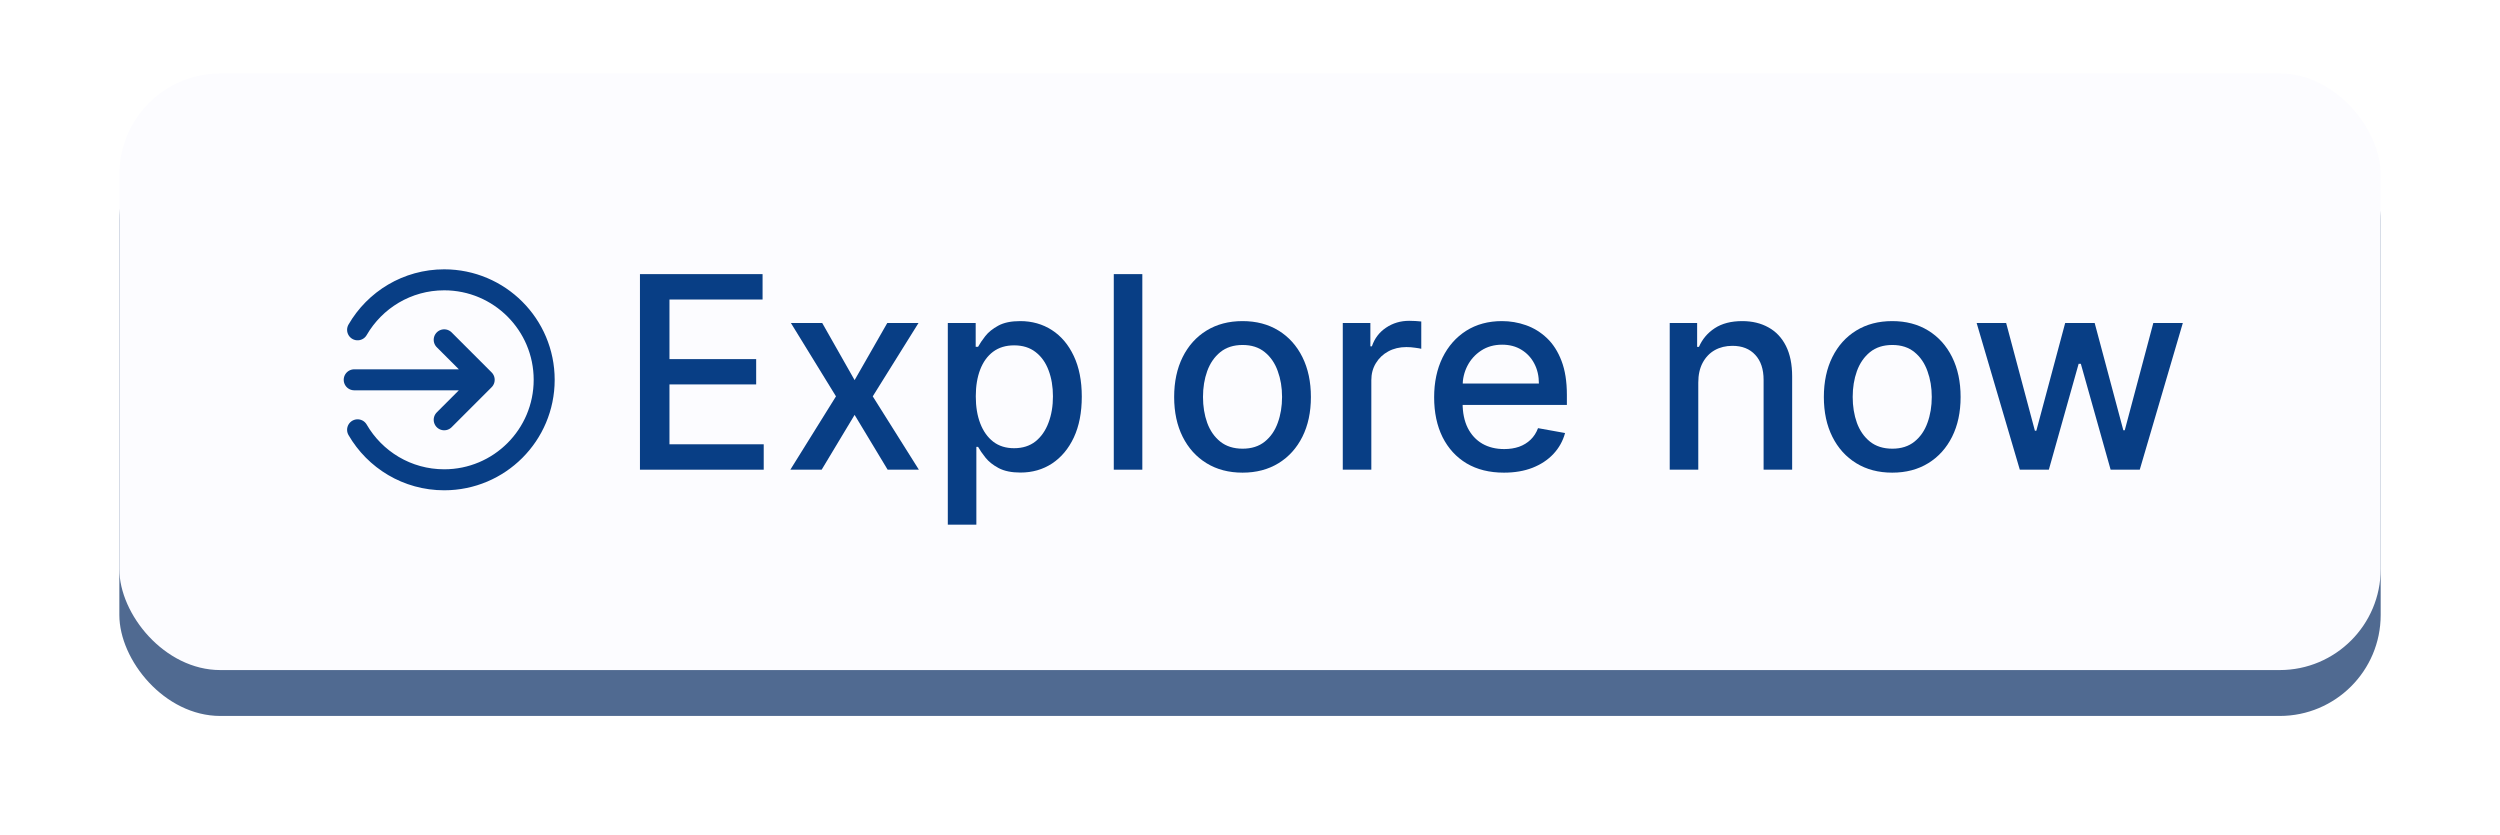
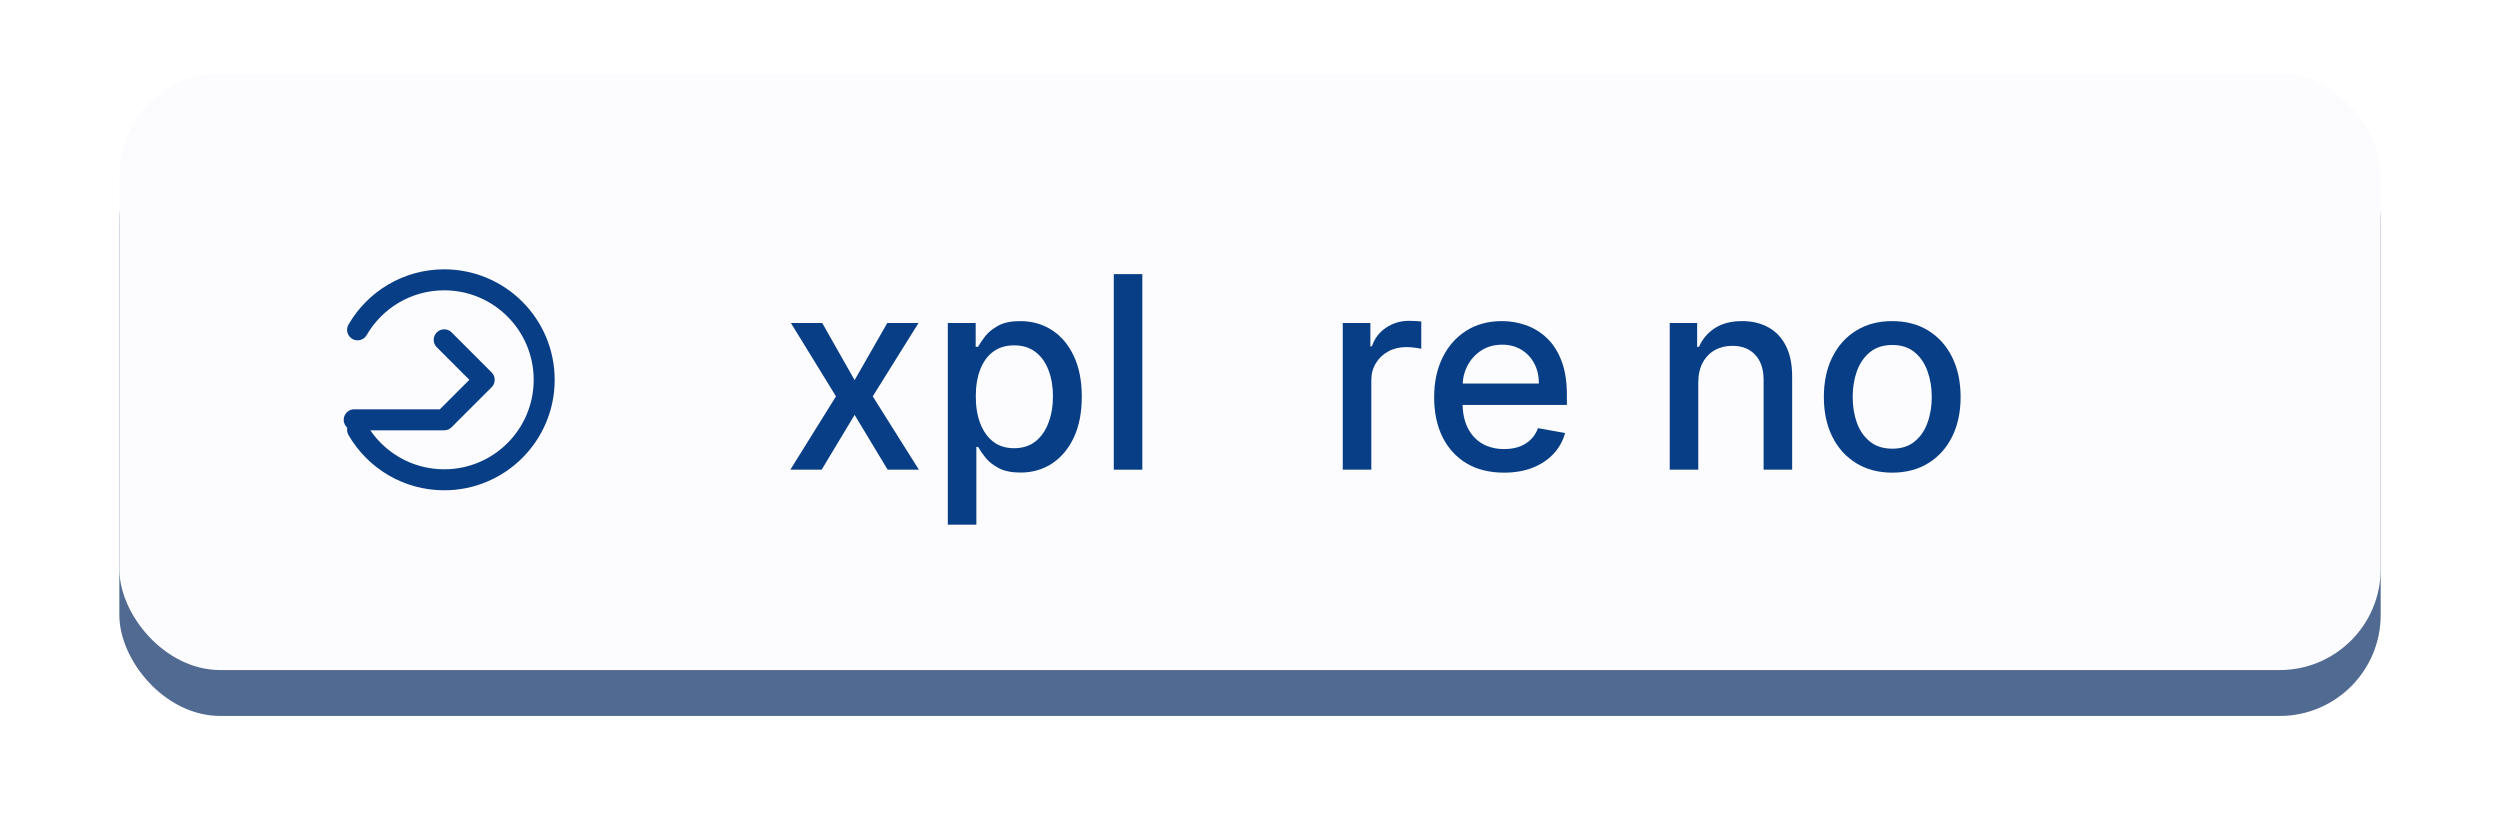
<svg xmlns="http://www.w3.org/2000/svg" xmlns:xlink="http://www.w3.org/1999/xlink" fill="none" height="2784.7" preserveAspectRatio="xMidYMid meet" style="fill: none" version="1" viewBox="0.1 0.1 8334.7 2784.7" width="8334.7" zoomAndPan="magnify">
  <g filter="url(#a)" id="change1_1">
    <rect fill="#506a91" height="1989" rx="336.651" width="7539" x="398" y="398" />
  </g>
  <g id="change2_1">
    <rect fill="#fcfcff" height="1989" rx="336.651" width="7539" x="398" y="245" />
  </g>
  <g id="change3_1">
-     <path d="M2133.63 1566V913.98H2542.42V998.667H2232.01V1197.33H2521.09V1281.7H2232.01V1481.31H2546.24V1566H2133.63Z" fill="#083e85" />
-   </g>
+     </g>
  <g id="change3_2">
    <path d="M2741.32 1076.99L2849.25 1267.37L2958.13 1076.99H3062.24L2909.74 1321.49L3063.51 1566H2959.4L2849.25 1383.26L2739.41 1566H2634.98L2787.16 1321.49L2636.89 1076.99H2741.32Z" fill="#083e85" />
  </g>
  <g id="change3_3">
    <path d="M3159.97 1749.38V1076.99H3252.94V1156.26H3260.9C3266.42 1146.07 3274.37 1134.29 3284.77 1120.92C3295.17 1107.55 3309.61 1095.88 3328.07 1085.9C3346.54 1075.71 3370.95 1070.62 3401.3 1070.62C3440.78 1070.62 3476.01 1080.59 3507 1100.54C3537.98 1120.5 3562.29 1149.26 3579.9 1186.82C3597.73 1224.39 3606.65 1269.6 3606.65 1322.45C3606.65 1375.3 3597.84 1420.61 3580.22 1458.39C3562.61 1495.96 3538.41 1524.93 3507.63 1545.31C3476.86 1565.47 3441.73 1575.55 3402.25 1575.55C3372.54 1575.55 3348.24 1570.56 3329.35 1560.59C3310.67 1550.61 3296.02 1538.94 3285.41 1525.57C3274.8 1512.2 3266.63 1500.31 3260.9 1489.91H3255.17V1749.38H3159.97ZM3253.26 1321.49C3253.26 1355.88 3258.24 1386.02 3268.22 1411.91C3278.2 1437.8 3292.63 1458.07 3311.52 1472.72C3330.41 1487.15 3353.54 1494.37 3380.92 1494.37C3409.36 1494.37 3433.13 1486.83 3452.24 1471.76C3471.34 1456.48 3485.77 1435.79 3495.54 1409.68C3505.51 1383.57 3510.5 1354.18 3510.5 1321.49C3510.5 1289.23 3505.62 1260.26 3495.85 1234.58C3486.3 1208.9 3471.87 1188.63 3452.56 1173.77C3433.45 1158.91 3409.58 1151.48 3380.92 1151.48C3353.33 1151.48 3329.98 1158.59 3310.88 1172.81C3291.99 1187.03 3277.66 1206.88 3267.9 1232.35C3258.14 1257.82 3253.26 1287.53 3253.26 1321.49Z" fill="#083e85" />
  </g>
  <g id="change3_4">
    <path d="M3808.49 913.98V1566H3713.3V913.98H3808.49Z" fill="#083e85" />
  </g>
  <g id="change3_5">
-     <path d="M4142.54 1575.87C4096.7 1575.87 4056.69 1565.36 4022.52 1544.35C3988.34 1523.34 3961.81 1493.94 3942.92 1456.16C3924.03 1418.38 3914.59 1374.24 3914.59 1323.72C3914.59 1272.99 3924.03 1228.64 3942.92 1190.64C3961.81 1152.65 3988.34 1123.15 4022.52 1102.14C4056.69 1081.12 4096.7 1070.62 4142.54 1070.62C4188.39 1070.62 4228.39 1081.12 4262.57 1102.14C4296.74 1123.15 4323.27 1152.65 4342.16 1190.64C4361.05 1228.64 4370.49 1272.99 4370.49 1323.72C4370.49 1374.24 4361.05 1418.38 4342.16 1456.16C4323.27 1493.94 4296.74 1523.34 4262.57 1544.35C4228.39 1565.36 4188.39 1575.87 4142.54 1575.87ZM4142.86 1495.96C4172.57 1495.96 4197.19 1488.11 4216.72 1472.4C4236.25 1456.69 4250.68 1435.79 4260.02 1409.68C4269.57 1383.57 4274.34 1354.82 4274.34 1323.4C4274.34 1292.2 4269.57 1263.55 4260.02 1237.44C4250.68 1211.12 4236.25 1190.01 4216.72 1174.09C4197.19 1158.17 4172.57 1150.21 4142.86 1150.21C4112.93 1150.21 4088.1 1158.17 4068.36 1174.09C4048.83 1190.01 4034.29 1211.12 4024.74 1237.44C4015.41 1263.55 4010.74 1292.2 4010.74 1323.4C4010.74 1354.82 4015.41 1383.57 4024.74 1409.68C4034.29 1435.79 4048.83 1456.69 4068.36 1472.4C4088.1 1488.11 4112.93 1495.96 4142.86 1495.96Z" fill="#083e85" />
-   </g>
+     </g>
  <g id="change3_6">
    <path d="M4476.75 1566V1076.99H4568.76V1154.67H4573.85C4582.76 1128.35 4598.47 1107.65 4620.97 1092.59C4643.68 1077.3 4669.36 1069.66 4698.01 1069.66C4703.96 1069.66 4710.96 1069.88 4719.03 1070.3C4727.3 1070.72 4733.78 1071.25 4738.45 1071.89V1162.94C4734.63 1161.88 4727.83 1160.72 4718.07 1159.44C4708.31 1157.96 4698.55 1157.21 4688.78 1157.21C4666.28 1157.21 4646.23 1161.99 4628.61 1171.54C4611.21 1180.88 4597.41 1193.93 4587.22 1210.7C4577.03 1227.26 4571.94 1246.15 4571.94 1267.37V1566H4476.75Z" fill="#083e85" />
  </g>
  <g id="change3_7">
    <path d="M5014.08 1575.87C4965.9 1575.87 4924.4 1565.58 4889.59 1544.99C4855 1524.19 4828.25 1495 4809.36 1457.44C4790.69 1419.66 4781.35 1375.4 4781.35 1324.68C4781.35 1274.59 4790.69 1230.44 4809.36 1192.23C4828.25 1154.03 4854.57 1124.21 4888.32 1102.77C4922.28 1081.34 4961.97 1070.62 5007.39 1070.62C5034.98 1070.62 5061.72 1075.18 5087.62 1084.31C5113.51 1093.43 5136.75 1107.76 5157.34 1127.29C5177.93 1146.81 5194.17 1172.18 5206.05 1203.38C5217.94 1234.37 5223.88 1272.04 5223.88 1316.4V1350.15H4835.15V1278.83H5130.6C5130.6 1253.79 5125.5 1231.61 5115.32 1212.29C5105.13 1192.77 5090.8 1177.38 5072.34 1166.13C5054.08 1154.88 5032.65 1149.26 5008.03 1149.26C4981.28 1149.26 4957.94 1155.83 4937.98 1168.99C4918.25 1181.94 4902.96 1198.92 4892.14 1219.93C4881.53 1240.73 4876.22 1263.34 4876.22 1287.75V1343.46C4876.22 1376.15 4881.95 1403.95 4893.41 1426.87C4905.09 1449.8 4921.32 1467.31 4942.12 1479.4C4962.92 1491.29 4987.23 1497.23 5015.03 1497.23C5033.07 1497.23 5049.52 1494.69 5064.38 1489.59C5079.23 1484.29 5092.08 1476.43 5102.9 1466.03C5113.72 1455.63 5122 1442.79 5127.73 1427.51L5217.83 1443.75C5210.61 1470.28 5197.67 1493.52 5178.99 1513.47C5160.52 1533.21 5137.28 1548.6 5109.27 1559.63C5081.46 1570.46 5049.73 1575.87 5014.08 1575.87Z" fill="#083e85" />
  </g>
  <g id="change3_8">
    <path d="M5661.96 1275.65V1566H5566.76V1076.99H5658.14V1156.58H5664.18C5675.43 1130.68 5693.05 1109.88 5717.03 1094.18C5741.23 1078.47 5771.69 1070.62 5808.41 1070.62C5841.73 1070.62 5870.91 1077.62 5895.96 1091.63C5921 1105.43 5940.42 1126.01 5954.22 1153.39C5968.01 1180.77 5974.91 1214.63 5974.91 1254.95V1566H5879.72V1266.41C5879.72 1230.97 5870.49 1203.27 5852.02 1183.32C5833.56 1163.16 5808.19 1153.08 5775.93 1153.08C5753.86 1153.08 5734.23 1157.85 5717.03 1167.4C5700.05 1176.95 5686.58 1190.96 5676.6 1209.43C5666.84 1227.68 5661.96 1249.75 5661.96 1275.65Z" fill="#083e85" />
  </g>
  <g id="change3_9">
    <path d="M6308.56 1575.87C6262.72 1575.87 6222.71 1565.36 6188.54 1544.35C6154.37 1523.34 6127.84 1493.94 6108.95 1456.16C6090.06 1418.38 6080.61 1374.24 6080.61 1323.72C6080.61 1272.99 6090.06 1228.64 6108.95 1190.64C6127.84 1152.65 6154.37 1123.15 6188.54 1102.14C6222.71 1081.12 6262.72 1070.62 6308.56 1070.62C6354.41 1070.62 6394.42 1081.12 6428.59 1102.14C6462.76 1123.15 6489.29 1152.65 6508.18 1190.64C6527.07 1228.64 6536.52 1272.99 6536.52 1323.72C6536.52 1374.24 6527.07 1418.38 6508.18 1456.16C6489.29 1493.94 6462.76 1523.34 6428.59 1544.35C6394.42 1565.36 6354.41 1575.87 6308.56 1575.87ZM6308.88 1495.96C6338.6 1495.96 6363.22 1488.11 6382.74 1472.4C6402.27 1456.69 6416.7 1435.79 6426.04 1409.68C6435.59 1383.57 6440.37 1354.82 6440.37 1323.4C6440.37 1292.2 6435.59 1263.55 6426.04 1237.44C6416.7 1211.12 6402.27 1190.01 6382.74 1174.09C6363.22 1158.17 6338.6 1150.21 6308.88 1150.21C6278.96 1150.21 6254.12 1158.17 6234.38 1174.09C6214.86 1190.01 6200.32 1211.12 6190.77 1237.44C6181.43 1263.55 6176.76 1292.2 6176.76 1323.4C6176.76 1354.82 6181.43 1383.57 6190.77 1409.68C6200.32 1435.79 6214.86 1456.69 6234.38 1472.4C6254.12 1488.11 6278.96 1495.96 6308.88 1495.96Z" fill="#083e85" />
  </g>
  <g id="change3_10">
-     <path d="M6733.9 1566L6590 1076.99H6688.38L6784.21 1436.11H6788.98L6885.13 1076.99H6983.51L7079.02 1434.51H7083.79L7178.98 1076.99H7277.36L7133.78 1566H7036.67L6937.34 1212.93H6930.02L6830.69 1566H6733.9Z" fill="#083e85" />
-   </g>
-   <path d="M1481 1133L1614.33 1266.33M1614.33 1266.33L1481 1399.67M1614.33 1266.33H1181M1192.26 1099.67C1249.9 1000.03 1357.62 933 1481 933C1665.09 933 1814.33 1082.24 1814.33 1266.33C1814.33 1450.43 1665.09 1599.67 1481 1599.67C1357.62 1599.67 1249.9 1532.63 1192.26 1433" stroke="#083e85" stroke-linecap="round" stroke-linejoin="round" stroke-width="70" />
+     </g>
+   <path d="M1481 1133L1614.33 1266.33M1614.33 1266.33L1481 1399.67H1181M1192.26 1099.67C1249.9 1000.03 1357.62 933 1481 933C1665.09 933 1814.33 1082.24 1814.33 1266.33C1814.33 1450.43 1665.09 1599.67 1481 1599.67C1357.62 1599.67 1249.9 1532.63 1192.26 1433" stroke="#083e85" stroke-linecap="round" stroke-linejoin="round" stroke-width="70" />
  <defs>
    <filter color-interpolation-filters="sRGB" filterUnits="userSpaceOnUse" height="2784.72" id="a" width="8334.72" x="0.14" xlink:actuate="onLoad" xlink:show="other" xlink:type="simple" y="0.14">
      <feFlood flood-opacity="0" result="BackgroundImageFix" />
      <feBlend in="SourceGraphic" in2="BackgroundImageFix" result="shape" />
      <feGaussianBlur result="effect1_foregroundBlur_2256_318" stdDeviation="198.93" />
    </filter>
  </defs>
</svg>